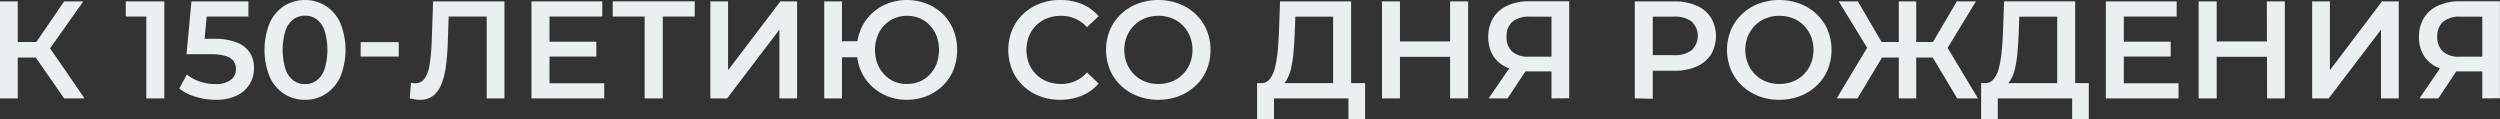
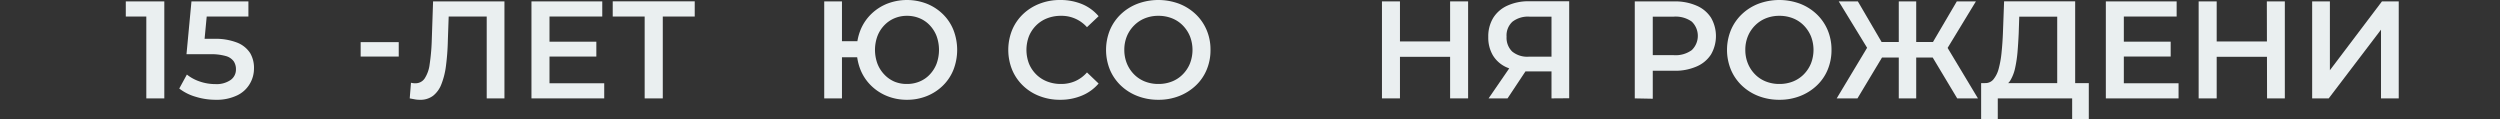
<svg xmlns="http://www.w3.org/2000/svg" id="Layer_1" data-name="Layer 1" viewBox="0 0 573.75 27.31">
  <rect x="0" y="0" width="573.75" height="27.31" fill="#333333" stroke="none" />
  <defs>
    <style>.cls-1{fill:#eaeff0;}</style>
  </defs>
-   <path class="cls-1" d="M1146.71,242.84V220.58h4.07v22.26Zm2.83-9.38V229.9h7.5v3.56Zm8.08-1.27-3.79-.51,7.6-11.1h4.39Zm3.81,10.65L1153.9,232l3.33-2.07,8.88,12.91Z" transform="translate(-1146.71 -220.26)" />
  <path class="cls-1" d="M1180.29,242.84V222.17l1.81,1.88h-6.52v-3.47h8.84v22.26Z" transform="translate(-1146.71 -220.26)" />
  <path class="cls-1" d="M1196.22,243.16a15.59,15.59,0,0,1-4.6-.69,11.21,11.21,0,0,1-3.77-1.89l1.75-3.21a9.6,9.6,0,0,0,2.94,1.59,11,11,0,0,0,3.61.6,5.66,5.66,0,0,0,3.45-.92,2.91,2.91,0,0,0,1.26-2.48,3.25,3.25,0,0,0-.52-1.84,3.32,3.32,0,0,0-1.85-1.21,12.38,12.38,0,0,0-3.61-.41h-5.37l1.14-12.12h13.07v3.47h-11.54l2.16-2-.86,9.06-2.16-1.94h4.48a13.66,13.66,0,0,1,5.33.87,6.25,6.25,0,0,1,3,2.42A6.68,6.68,0,0,1,1205,236a6.84,6.84,0,0,1-1,3.56,6.65,6.65,0,0,1-2.91,2.61A10.89,10.89,0,0,1,1196.22,243.16Z" transform="translate(-1146.71 -220.26)" />
-   <path class="cls-1" d="M1216.7,243.16a8.72,8.72,0,0,1-4.76-1.34,9,9,0,0,1-3.32-3.89,16.59,16.59,0,0,1,0-12.44,9,9,0,0,1,3.32-3.89,9.12,9.12,0,0,1,9.52,0,9.21,9.21,0,0,1,3.33,3.89,16.47,16.47,0,0,1,0,12.44,9.21,9.21,0,0,1-3.33,3.89A8.65,8.65,0,0,1,1216.7,243.16Zm0-3.6a4.47,4.47,0,0,0,2.7-.84,5.43,5.43,0,0,0,1.79-2.59,15.2,15.2,0,0,0,0-8.86,5.47,5.47,0,0,0-1.79-2.57,4.47,4.47,0,0,0-2.7-.84,4.41,4.41,0,0,0-2.66.84,5.42,5.42,0,0,0-1.81,2.57,15.42,15.42,0,0,0,0,8.86,5.39,5.39,0,0,0,1.81,2.59A4.41,4.41,0,0,0,1216.7,239.56Z" transform="translate(-1146.71 -220.26)" />
  <path class="cls-1" d="M1229.48,233.24v-3.31h8.74v3.31Z" transform="translate(-1146.71 -220.26)" />
  <path class="cls-1" d="M1243,243.16a5.64,5.64,0,0,1-1.08-.1l-1.18-.22.29-3.59a3.64,3.64,0,0,0,1,.12,2.5,2.5,0,0,0,2.13-1.09,7.61,7.61,0,0,0,1.15-3.23,46.08,46.08,0,0,0,.48-5.25l.31-9.22h16.38v22.26h-4.07V223.06l1,1h-10.58l.89-1.05-.23,6.61a53.81,53.81,0,0,1-.44,5.82,17.25,17.25,0,0,1-1.07,4.22,6.17,6.17,0,0,1-1.89,2.59A4.83,4.83,0,0,1,1243,243.16Z" transform="translate(-1146.71 -220.26)" />
  <path class="cls-1" d="M1272.82,239.37h12.56v3.47h-16.7V220.58h16.25v3.47h-12.11Zm-.32-9.54h11.07v3.41H1272.5Z" transform="translate(-1146.71 -220.26)" />
  <path class="cls-1" d="M1294.66,242.84V223.06l1,1h-8.33v-3.5h18.82v3.5h-8.33l1-1v19.78Z" transform="translate(-1146.71 -220.26)" />
-   <path class="cls-1" d="M1309.74,242.84V220.58h4.06v15.8l12-15.8h3.85v22.26h-4.07V227.07l-12,15.77Z" transform="translate(-1146.71 -220.26)" />
  <path class="cls-1" d="M1335.87,242.84V220.58h4.07v9.13h5.76v3.69h-5.76v9.44Zm19,.32a12,12,0,0,1-4.58-.86,11.21,11.21,0,0,1-3.66-2.39,10.68,10.68,0,0,1-2.43-3.62,12.36,12.36,0,0,1,0-9.16,10.68,10.68,0,0,1,2.43-3.62,11.21,11.21,0,0,1,3.66-2.39,12.57,12.57,0,0,1,9.14,0,11.15,11.15,0,0,1,3.67,2.39,10.52,10.52,0,0,1,2.42,3.62,12.63,12.63,0,0,1,0,9.16,10.52,10.52,0,0,1-2.42,3.62,11.15,11.15,0,0,1-3.67,2.39A12.05,12.05,0,0,1,1354.89,243.16Zm0-3.63a7.4,7.4,0,0,0,2.91-.57,6.7,6.7,0,0,0,2.33-1.62,7.56,7.56,0,0,0,1.55-2.47,9.35,9.35,0,0,0,0-6.32,7.56,7.56,0,0,0-1.55-2.47,6.7,6.7,0,0,0-2.33-1.62,7.4,7.4,0,0,0-2.91-.57,7.32,7.32,0,0,0-2.9.57,7,7,0,0,0-2.33,1.62,7.42,7.42,0,0,0-1.56,2.47,9.2,9.2,0,0,0,0,6.32,7.42,7.42,0,0,0,1.56,2.47A7,7,0,0,0,1352,239,7.32,7.32,0,0,0,1354.89,239.53Z" transform="translate(-1146.71 -220.26)" />
  <path class="cls-1" d="M1390,243.16a12.81,12.81,0,0,1-4.72-.85,11.19,11.19,0,0,1-3.78-2.38,10.85,10.85,0,0,1-2.5-3.64,12.23,12.23,0,0,1,0-9.16,10.74,10.74,0,0,1,2.51-3.64,11.44,11.44,0,0,1,3.79-2.38,12.75,12.75,0,0,1,4.73-.85,13,13,0,0,1,5,.94,10,10,0,0,1,3.81,2.78l-2.67,2.52a7.78,7.78,0,0,0-5.94-2.61,8.64,8.64,0,0,0-3.2.57,7.33,7.33,0,0,0-2.51,1.62,7.56,7.56,0,0,0-1.66,2.48,8.84,8.84,0,0,0,0,6.3,7.56,7.56,0,0,0,1.66,2.48,7.33,7.33,0,0,0,2.51,1.62,8.64,8.64,0,0,0,3.2.57,8,8,0,0,0,3.24-.65,7.76,7.76,0,0,0,2.7-2l2.67,2.55a10.11,10.11,0,0,1-3.81,2.76A12.74,12.74,0,0,1,1390,243.16Z" transform="translate(-1146.71 -220.26)" />
  <path class="cls-1" d="M1412.57,243.16a13.09,13.09,0,0,1-4.8-.86,11.47,11.47,0,0,1-3.82-2.4,10.8,10.8,0,0,1-2.51-3.63,12.13,12.13,0,0,1,0-9.12,10.8,10.8,0,0,1,2.51-3.63,11.47,11.47,0,0,1,3.82-2.4,13.69,13.69,0,0,1,9.55,0,11.59,11.59,0,0,1,3.8,2.4,10.8,10.8,0,0,1,2.51,3.63,11.38,11.38,0,0,1,.89,4.56,11.51,11.51,0,0,1-.89,4.58,10.47,10.47,0,0,1-2.51,3.62,11.73,11.73,0,0,1-3.8,2.39A12.86,12.86,0,0,1,1412.57,243.16Zm0-3.63a8.31,8.31,0,0,0,3.11-.57,7.12,7.12,0,0,0,2.48-1.64,7.61,7.61,0,0,0,1.64-2.48,8.6,8.6,0,0,0,0-6.26,7.72,7.72,0,0,0-1.64-2.48,7.12,7.12,0,0,0-2.48-1.64,8.31,8.31,0,0,0-3.11-.57,8.19,8.19,0,0,0-3.1.57,7.3,7.3,0,0,0-2.48,1.64,7.61,7.61,0,0,0-1.66,2.48,8.12,8.12,0,0,0-.59,3.13,8.21,8.21,0,0,0,.59,3.12,7.65,7.65,0,0,0,1.64,2.49,7.21,7.21,0,0,0,2.48,1.64A8.33,8.33,0,0,0,1412.54,239.53Z" transform="translate(-1146.71 -220.26)" />
-   <path class="cls-1" d="M1435.21,247.58l0-8.24H1460v8.24h-3.82v-4.74h-17.08v4.74Zm17.45-6.65V224.08H1444l-.16,3.94c-.06,1.49-.15,2.89-.27,4.22a26.88,26.88,0,0,1-.54,3.6,9.37,9.37,0,0,1-1,2.71,3.09,3.09,0,0,1-1.56,1.43l-4.45-.64a2.36,2.36,0,0,0,2-.82,6.39,6.39,0,0,0,1.22-2.48,22.54,22.54,0,0,0,.67-3.74c.15-1.43.25-3,.32-4.66l.25-7.06h16.31v20.35Z" transform="translate(-1146.71 -220.26)" />
  <path class="cls-1" d="M1468,242.84h-4.13V220.58H1468Zm11.83-9.54h-12.18v-3.53h12.18Zm-.32-12.72h4.13v22.26h-4.13Z" transform="translate(-1146.71 -220.26)" />
  <path class="cls-1" d="M1502.78,242.84v-7.12l1,.92h-6.51a11.29,11.29,0,0,1-4.82-.94,7,7,0,0,1-3.1-2.7,8,8,0,0,1-1.08-4.25,8.16,8.16,0,0,1,1.14-4.4,7.43,7.43,0,0,1,3.25-2.8,11.58,11.58,0,0,1,4.92-1h9.26v22.26Zm-14.44,0,5.5-8H1498l-5.31,8Zm14.44-8.46V222.93l1,1.15h-6.07a5.83,5.83,0,0,0-3.89,1.16,4.26,4.26,0,0,0-1.35,3.45,4.4,4.4,0,0,0,1.28,3.39,5.44,5.44,0,0,0,3.8,1.19h6.23Z" transform="translate(-1146.71 -220.26)" />
  <path class="cls-1" d="M1521.89,242.84V220.58h9.16a12.2,12.2,0,0,1,5.07,1,7.33,7.33,0,0,1,3.26,2.73,8.42,8.42,0,0,1,0,8.46,7.33,7.33,0,0,1-3.26,2.73,12.2,12.2,0,0,1-5.07,1h-6.87l1.84-1.94v8.36Zm4.13-7.92-1.84-2h6.67a6.29,6.29,0,0,0,4.12-1.16,4.54,4.54,0,0,0,0-6.54,6.35,6.35,0,0,0-4.12-1.14h-6.67l1.84-2Z" transform="translate(-1146.71 -220.26)" />
  <path class="cls-1" d="M1555.08,243.16a13.17,13.17,0,0,1-4.8-.86,11.53,11.53,0,0,1-3.81-2.4,10.8,10.8,0,0,1-2.51-3.63,12,12,0,0,1,0-9.12,10.8,10.8,0,0,1,2.51-3.63,11.53,11.53,0,0,1,3.81-2.4,13.71,13.71,0,0,1,9.56,0,11.59,11.59,0,0,1,3.8,2.4,10.8,10.8,0,0,1,2.51,3.63,11.55,11.55,0,0,1,.89,4.56,11.69,11.69,0,0,1-.89,4.58,10.47,10.47,0,0,1-2.51,3.62,11.73,11.73,0,0,1-3.8,2.39A12.91,12.91,0,0,1,1555.08,243.16Zm0-3.63a8.36,8.36,0,0,0,3.12-.57,7.21,7.21,0,0,0,2.48-1.64,7.77,7.77,0,0,0,1.64-2.48,8.6,8.6,0,0,0,0-6.26,7.88,7.88,0,0,0-1.64-2.48,7.21,7.21,0,0,0-2.48-1.64,8.36,8.36,0,0,0-3.12-.57,8.26,8.26,0,0,0-3.1.57,7.4,7.4,0,0,0-2.48,1.64,7.58,7.58,0,0,0-1.65,2.48,8.12,8.12,0,0,0-.59,3.13,8.21,8.21,0,0,0,.59,3.12,7.65,7.65,0,0,0,1.64,2.49,7.12,7.12,0,0,0,2.48,1.64A8.31,8.31,0,0,0,1555.05,239.53Z" transform="translate(-1146.71 -220.26)" />
  <path class="cls-1" d="M1573,242.84h-4.77l7.76-12.91,3.52,2.07Zm2.8-10.65-7.1-11.61h4.39l6.49,11.1Zm7.85,1.27h-6.74V229.9h6.74Zm2.83,9.38h-4V220.58h4Zm-1.21-9.38V229.9H1592v3.56Zm7.85-1.27-3.84-.51,6.52-11.1h4.38Zm2.77,10.65L1589.39,232l3.5-2.07,7.76,12.91Z" transform="translate(-1146.71 -220.26)" />
  <path class="cls-1" d="M1601.38,247.58l0-8.24h24.71v8.24h-3.82v-4.74h-17.07v4.74Zm17.46-6.65V224.08h-8.71L1610,228c-.07,1.49-.16,2.89-.27,4.22a28.6,28.6,0,0,1-.54,3.6,9.37,9.37,0,0,1-1,2.71,3.11,3.11,0,0,1-1.55,1.43l-4.46-.64a2.36,2.36,0,0,0,2-.82,6.39,6.39,0,0,0,1.23-2.48,22.61,22.61,0,0,0,.66-3.74c.15-1.43.26-3,.32-4.66l.26-7.06h16.31v20.35Z" transform="translate(-1146.71 -220.26)" />
  <path class="cls-1" d="M1634.13,239.37h12.56v3.47H1630V220.58h16.25v3.47h-12.12Zm-.32-9.54h11.07v3.41h-11.07Z" transform="translate(-1146.71 -220.26)" />
  <path class="cls-1" d="M1655.44,242.84h-4.14V220.58h4.14Zm11.83-9.54h-12.18v-3.53h12.18Zm-.32-12.72h4.13v22.26H1667Z" transform="translate(-1146.71 -220.26)" />
  <path class="cls-1" d="M1677.35,242.84V220.58h4.07v15.8l11.95-15.8h3.85v22.26h-4.07V227.07l-12,15.77Z" transform="translate(-1146.71 -220.26)" />
-   <path class="cls-1" d="M1716.39,242.84v-7.12l1,.92h-6.52a11.25,11.25,0,0,1-4.81-.94,7,7,0,0,1-3.1-2.7,7.9,7.9,0,0,1-1.09-4.25,8.17,8.17,0,0,1,1.15-4.4,7.35,7.35,0,0,1,3.24-2.8,11.6,11.6,0,0,1,4.93-1h9.25v22.26Zm-14.43,0,5.5-8h4.16l-5.31,8Zm14.43-8.46V222.93l1,1.15h-6.07a5.84,5.84,0,0,0-3.9,1.16,4.29,4.29,0,0,0-1.35,3.45,4.4,4.4,0,0,0,1.29,3.39,5.43,5.43,0,0,0,3.8,1.19h6.23Z" transform="translate(-1146.71 -220.26)" />
</svg>